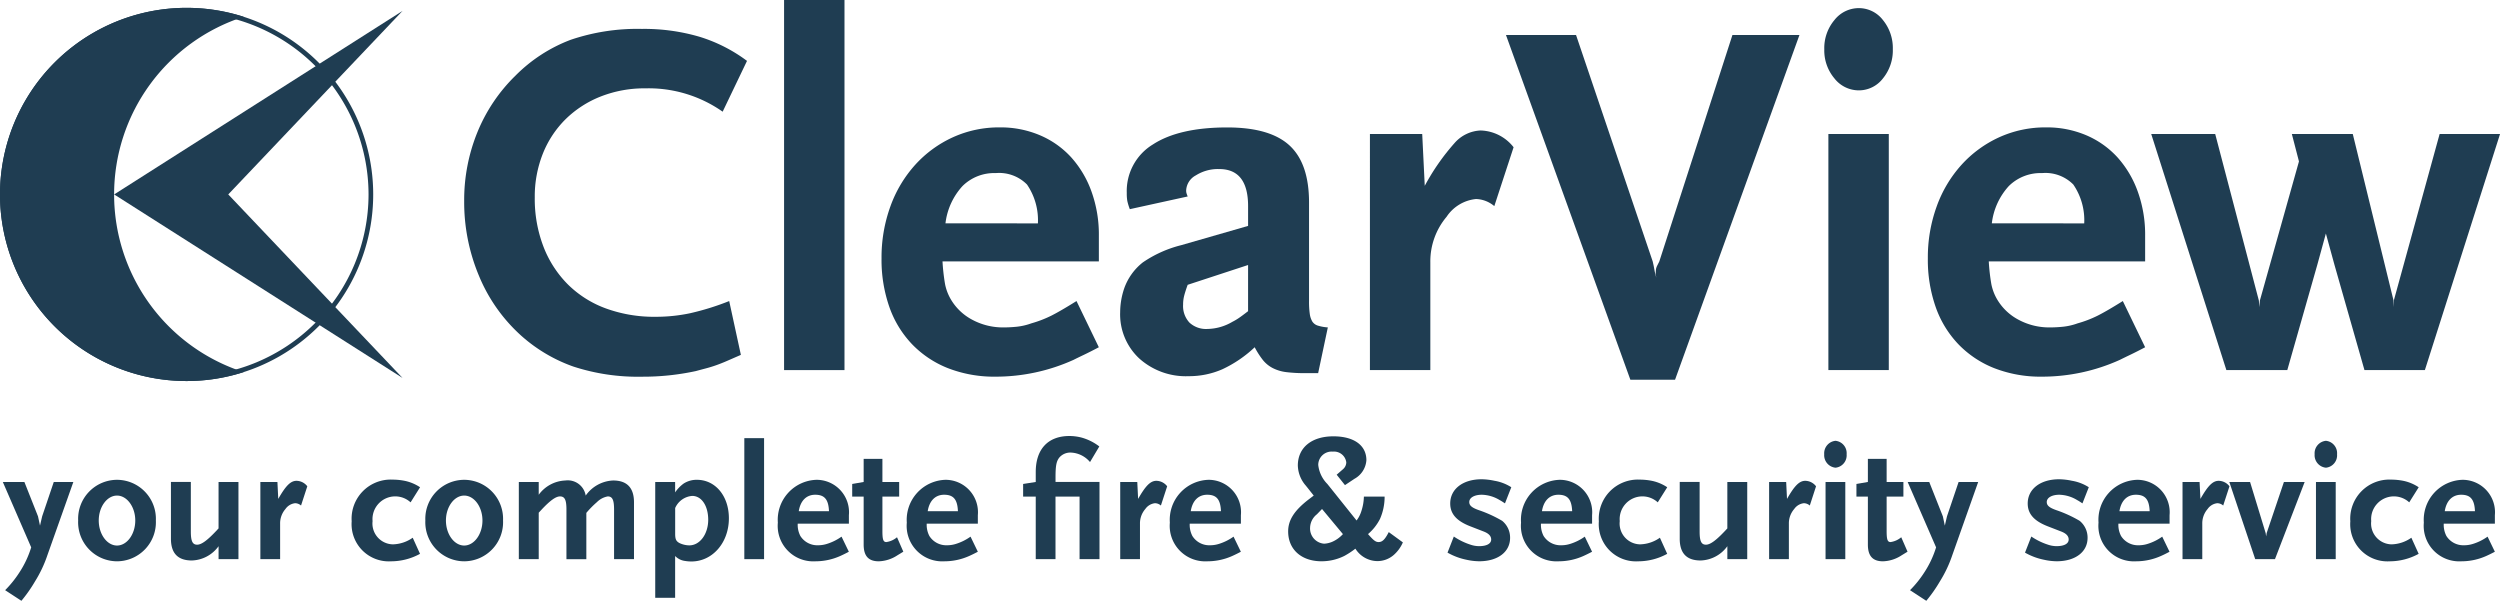
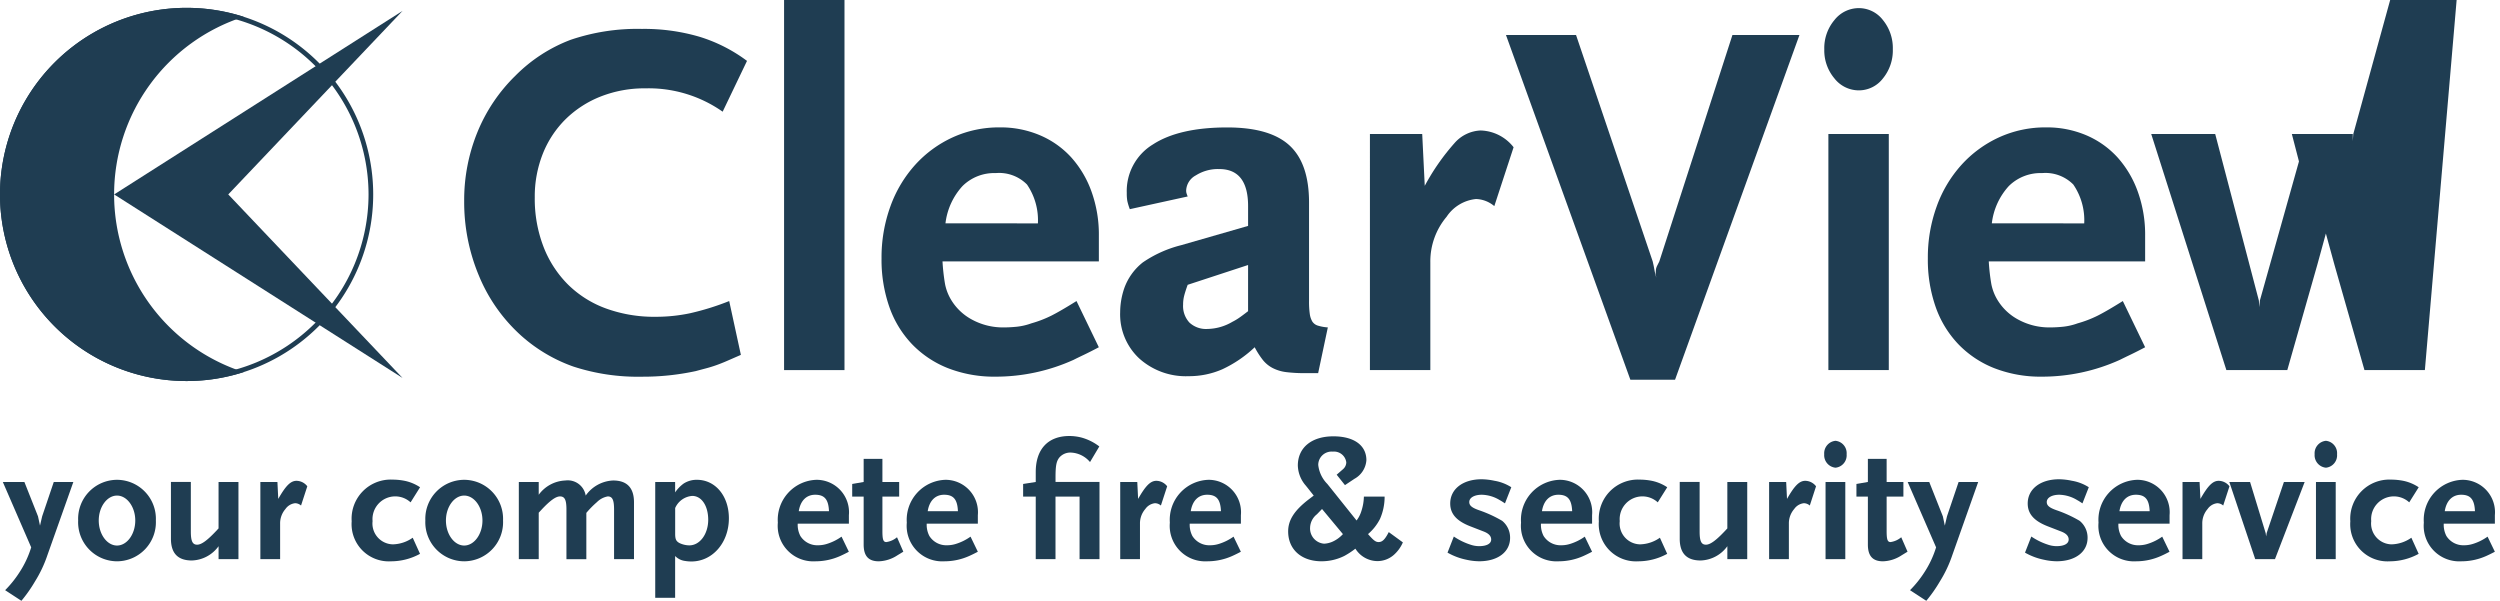
<svg xmlns="http://www.w3.org/2000/svg" width="263.823" height="63.404" viewBox="0 0 263.823 63.404">
  <g transform="translate(583.942)" style="isolation:isolate">
    <g transform="translate(-583.942)">
      <g transform="translate(48.991)">
        <path d="M-472.427,13.984a13.586,13.586,0,0,0-8.144-2.464,12.593,12.593,0,0,0-4.715.857,11.079,11.079,0,0,0-3.7,2.384,10.651,10.651,0,0,0-2.412,3.643,12.245,12.245,0,0,0-.857,4.634,14.084,14.084,0,0,0,.911,5.17,11.466,11.466,0,0,0,2.572,3.992,11.121,11.121,0,0,0,4.018,2.544,14.87,14.87,0,0,0,5.25.884,17.473,17.473,0,0,0,3.643-.376,27.521,27.521,0,0,0,4.125-1.285l1.232,5.679q-.857.375-1.474.643t-1.152.456q-.536.188-1.044.321c-.34.09-.705.187-1.1.294a26.366,26.366,0,0,1-5.678.59,21.887,21.887,0,0,1-7.232-1.071,16.5,16.5,0,0,1-5.572-3.322,17.43,17.43,0,0,1-4.393-6.268,20.1,20.1,0,0,1-1.554-7.876,18.959,18.959,0,0,1,1.393-7.259,17.621,17.621,0,0,1,4.018-5.973A16.371,16.371,0,0,1-488.473,6.4a21.866,21.866,0,0,1,7.527-1.152,20.688,20.688,0,0,1,6.08.83,16.4,16.4,0,0,1,5.009,2.545Z" transform="translate(499.697 -2.197)" fill="#1f3d52" />
        <path d="M-441.657,39.056V0h6.375V39.056Z" transform="translate(475.409)" fill="#1f3d52" />
        <path d="M-401.038,46.322q-.912.481-1.581.8t-1.1.536a19.934,19.934,0,0,1-8.2,1.768,13.464,13.464,0,0,1-5.009-.884,10.722,10.722,0,0,1-3.8-2.519,10.883,10.883,0,0,1-2.411-3.937,15.071,15.071,0,0,1-.83-5.144,15.777,15.777,0,0,1,.937-5.491,13.2,13.2,0,0,1,2.626-4.393,12.191,12.191,0,0,1,3.965-2.894,11.739,11.739,0,0,1,4.955-1.044,10.59,10.59,0,0,1,4.232.83,9.473,9.473,0,0,1,3.3,2.33,10.887,10.887,0,0,1,2.143,3.617,13.377,13.377,0,0,1,.776,4.634v2.733h-16.5a21.126,21.126,0,0,0,.267,2.385,5.109,5.109,0,0,0,.59,1.58,5.694,5.694,0,0,0,2.3,2.2,6.817,6.817,0,0,0,3.268.8,13.355,13.355,0,0,0,1.474-.08,6.465,6.465,0,0,0,1.473-.349,12.055,12.055,0,0,0,2.089-.8q.965-.483,2.679-1.554Zm-6.429-13.073a6.674,6.674,0,0,0-1.152-4.1,4.134,4.134,0,0,0-3.295-1.206,4.748,4.748,0,0,0-3.509,1.367,7.048,7.048,0,0,0-1.8,3.937Z" transform="translate(468.006 -9.677)" fill="#1f3d52" />
        <path d="M-359.774,49.054h-1.339a15.76,15.76,0,0,1-2.036-.108,4.273,4.273,0,0,1-1.419-.428,3.242,3.242,0,0,1-1.045-.857,8.642,8.642,0,0,1-.857-1.339,12.87,12.87,0,0,1-3.429,2.33,8.762,8.762,0,0,1-3.536.723,7.351,7.351,0,0,1-5.223-1.875,6.365,6.365,0,0,1-2.009-4.876,7.921,7.921,0,0,1,.428-2.517,6.054,6.054,0,0,1,1.956-2.733,12.516,12.516,0,0,1,4.045-1.821l7.071-2.036V31.428q0-3.91-3.053-3.911a4.385,4.385,0,0,0-2.464.669,1.9,1.9,0,0,0-1.018,1.581,1.084,1.084,0,0,0,.027.268,3.256,3.256,0,0,0,.134.375l-6.107,1.34a5.986,5.986,0,0,1-.268-.884,4.88,4.88,0,0,1-.054-.83,5.751,5.751,0,0,1,2.759-5.116q2.759-1.794,7.849-1.795,4.5,0,6.564,1.9t2.063,6.027V41.447a9.161,9.161,0,0,0,.08,1.365,2.108,2.108,0,0,0,.268.8,1.064,1.064,0,0,0,.589.429,4.585,4.585,0,0,0,1.046.187Zm-7.394-11.411-6.375,2.09q-.269.749-.375,1.178a3.739,3.739,0,0,0-.107.91,2.569,2.569,0,0,0,.67,1.9,2.568,2.568,0,0,0,1.9.67,5.345,5.345,0,0,0,2.625-.75,5.791,5.791,0,0,0,.643-.375q.322-.213,1.018-.75Z" transform="translate(449.886 -9.677)" fill="#1f3d52" />
        <path d="M-322.216,31.66a3.14,3.14,0,0,0-1.929-.75,4.235,4.235,0,0,0-3.107,1.875,7.3,7.3,0,0,0-1.715,4.768V48.964h-6.375V24.052h5.518l.268,5.465a23.534,23.534,0,0,1,3.134-4.5,3.859,3.859,0,0,1,2.758-1.339,4.575,4.575,0,0,1,3.483,1.768Z" transform="translate(430.918 -9.908)" fill="#1f3d52" />
        <path d="M-292.812,42.734h-4.714L-310.653,6.357h7.394l8.09,23.894.107.482.107.589.161.643-.054-.375a3.672,3.672,0,0,1,.027-.536,1.368,1.368,0,0,1,.134-.375l.215-.429,7.715-23.894h7.072Z" transform="translate(420.587 -2.66)" fill="#1f3d52" />
        <path d="M-245.656,5.813a4.666,4.666,0,0,1-1.044,3.08,3.2,3.2,0,0,1-2.546,1.26,3.268,3.268,0,0,1-2.571-1.26,4.586,4.586,0,0,1-1.071-3.08,4.589,4.589,0,0,1,1.071-3.08,3.269,3.269,0,0,1,2.571-1.259A3.2,3.2,0,0,1-246.7,2.733,4.67,4.67,0,0,1-245.656,5.813Zm-6.8,33.859V14.76h6.375V39.673Z" transform="translate(396.413 -0.617)" fill="#1f3d52" />
        <path d="M-211.165,46.322q-.912.481-1.58.8t-1.1.536a19.929,19.929,0,0,1-8.2,1.768,13.463,13.463,0,0,1-5.01-.884,10.722,10.722,0,0,1-3.8-2.519,10.883,10.883,0,0,1-2.411-3.937,15.071,15.071,0,0,1-.83-5.144,15.764,15.764,0,0,1,.937-5.491,13.188,13.188,0,0,1,2.626-4.393,12.2,12.2,0,0,1,3.964-2.894,11.743,11.743,0,0,1,4.956-1.044,10.592,10.592,0,0,1,4.232.83,9.477,9.477,0,0,1,3.295,2.33,10.869,10.869,0,0,1,2.143,3.617,13.35,13.35,0,0,1,.777,4.634v2.733h-16.5a20.813,20.813,0,0,0,.269,2.385,5.122,5.122,0,0,0,.589,1.58,5.7,5.7,0,0,0,2.3,2.2,6.819,6.819,0,0,0,3.268.8,13.374,13.374,0,0,0,1.474-.08,6.464,6.464,0,0,0,1.473-.349A12.036,12.036,0,0,0-216.2,43q.965-.483,2.679-1.554Zm-6.429-13.073a6.675,6.675,0,0,0-1.152-4.1,4.134,4.134,0,0,0-3.294-1.206,4.751,4.751,0,0,0-3.51,1.367,7.039,7.039,0,0,0-1.794,3.937Z" transform="translate(388.549 -9.677)" fill="#1f3d52" />
-         <path d="M-164.682,49.233h-6.375l-3.161-11.09-.911-3.322-.911,3.322-3.161,11.09h-6.429l-7.929-24.912h6.751l4.607,17.573.053.7.053-.7,4.125-14.68-.75-2.893h6.43L-168,41.841v.75l.053-.75,4.821-17.52h6.375Z" transform="translate(371.586 -10.178)" fill="#1f3d52" />
+         <path d="M-164.682,49.233h-6.375l-3.161-11.09-.911-3.322-.911,3.322-3.161,11.09h-6.429l-7.929-24.912h6.751l4.607,17.573.053.7.053-.7,4.125-14.68-.75-2.893h6.43v.75l.053-.75,4.821-17.52h6.375Z" transform="translate(371.586 -10.178)" fill="#1f3d52" />
      </g>
      <path d="M-564.25,1.912a19.224,19.224,0,0,1,19.2,19.2,19.224,19.224,0,0,1-19.2,19.2,19.224,19.224,0,0,1-19.2-19.2,19.224,19.224,0,0,1,19.2-19.2m0-.489a19.691,19.691,0,0,0-19.692,19.691A19.691,19.691,0,0,0-564.25,40.806a19.692,19.692,0,0,0,19.692-19.692A19.691,19.691,0,0,0-564.25,1.423Z" transform="translate(583.942 -0.595)" fill="#1f3d52" />
      <path d="M-532.8,1.982l-30.432,19.366L-532.8,40.714l-18.39-19.366Z" transform="translate(575.278 -0.83)" fill="#1f3d52" />
      <path d="M-571.9,21.114A19.694,19.694,0,0,1-558.231,2.368a19.67,19.67,0,0,0-6.02-.945,19.691,19.691,0,0,0-19.692,19.691A19.691,19.691,0,0,0-564.25,40.806a19.652,19.652,0,0,0,6.02-.946A19.694,19.694,0,0,1-571.9,21.114Z" transform="translate(583.942 -0.595)" fill="#1f3d52" />
    </g>
    <g transform="translate(-583.644 46.01)">
      <path d="M-578.719,95.171a13.088,13.088,0,0,1-1.314,2.785,15.115,15.115,0,0,1-1.436,2.049l-1.717-1.121a11.352,11.352,0,0,0,1.506-1.874,10.381,10.381,0,0,0,1.244-2.645l-2.995-6.9h2.277l1.436,3.625.211.982.227-.982,1.226-3.625h2.066Z" transform="translate(583.43 -82.612)" fill="#1f3d52" />
      <path d="M-565.658,95.672a4.122,4.122,0,0,1-4.1-4.309,4.117,4.117,0,0,1,4.1-4.291,4.117,4.117,0,0,1,4.1,4.291A4.122,4.122,0,0,1-565.658,95.672Zm0-6.936c-1.051,0-1.927,1.191-1.927,2.627,0,1.454.876,2.645,1.927,2.645s1.927-1.192,1.927-2.645C-563.731,89.927-564.608,88.736-565.658,88.736Z" transform="translate(577.708 -82.448)" fill="#1f3d52" />
      <path d="M-547.895,95.609V94.242a3.614,3.614,0,0,1-2.82,1.507c-1.471,0-2.207-.754-2.207-2.3v-5.99h2.1V92.7c0,1,.175,1.383.665,1.383.456,0,1.068-.455,1.98-1.419l.28-.3v-4.9h2.1v8.145Z" transform="translate(570.663 -82.612)" fill="#1f3d52" />
      <path d="M-532.4,89.862a.961.961,0,0,0-.63-.245,1.432,1.432,0,0,0-1.016.613,2.307,2.307,0,0,0-.561,1.558v3.732h-2.085V87.376h1.8l.088,1.786c.788-1.384,1.3-1.909,1.926-1.909a1.459,1.459,0,0,1,1.139.578Z" transform="translate(563.87 -82.523)" fill="#1f3d52" />
      <path d="M-515.974,95.66a3.927,3.927,0,0,1-4.151-4.221,4.129,4.129,0,0,1,4.327-4.4,6.714,6.714,0,0,1,1.331.14,4.613,4.613,0,0,1,1.559.666l-1,1.593a2.39,2.39,0,0,0-1.647-.63,2.4,2.4,0,0,0-2.365,2.61,2.2,2.2,0,0,0,2.137,2.452,3.775,3.775,0,0,0,2.1-.7l.771,1.7A6.386,6.386,0,0,1-515.974,95.66Z" transform="translate(556.939 -82.435)" fill="#1f3d52" />
      <path d="M-502.655,95.672a4.122,4.122,0,0,1-4.1-4.309,4.117,4.117,0,0,1,4.1-4.291,4.117,4.117,0,0,1,4.1,4.291A4.122,4.122,0,0,1-502.655,95.672Zm0-6.936c-1.051,0-1.927,1.191-1.927,2.627,0,1.454.876,2.645,1.927,2.645s1.927-1.192,1.927-2.645C-500.728,89.927-501.6,88.736-502.655,88.736Z" transform="translate(551.343 -82.448)" fill="#1f3d52" />
      <path d="M-479.743,95.495V90.258c0-1.016-.175-1.384-.666-1.384a2.142,2.142,0,0,0-1.139.6,9.906,9.906,0,0,0-1.121,1.139v4.887h-2.1V90.258c0-1.016-.175-1.384-.683-1.384-.438,0-1.05.438-1.962,1.418l-.28.3v4.9h-2.1V87.35h2.1V88.7a3.666,3.666,0,0,1,2.82-1.507,1.915,1.915,0,0,1,2.137,1.594,3.728,3.728,0,0,1,2.89-1.594q2.207,0,2.207,2.312v5.991Z" transform="translate(544.247 -82.498)" fill="#1f3d52" />
      <path d="M-461.224,95.69a4.047,4.047,0,0,1-.648-.052,1.771,1.771,0,0,1-1.068-.526v4.414h-2.1V87.3h2.1v1.1a3.75,3.75,0,0,1,.893-.929,2.524,2.524,0,0,1,1.4-.4c1.962,0,3.38,1.716,3.38,4.063C-457.266,93.71-459,95.69-461.224,95.69Zm.088-6.918a2.137,2.137,0,0,0-1.8,1.278v2.715c0,.578.1.789.455.981a2.491,2.491,0,0,0,1.033.245c1.121,0,2-1.191,2-2.715C-459.455,89.8-460.155,88.771-461.136,88.771Z" transform="translate(533.888 -82.448)" fill="#1f3d52" />
-       <path d="M-448.869,92.281V79.512h2.084V92.281Z" transform="translate(527.119 -79.284)" fill="#1f3d52" />
      <path d="M-436.165,95.094a6.41,6.41,0,0,1-2.68.578,3.745,3.745,0,0,1-3.942-4.081,4.221,4.221,0,0,1,4.082-4.519,3.421,3.421,0,0,1,3.416,3.73V91.7h-5.4a2.539,2.539,0,0,0,.28,1.3,2.106,2.106,0,0,0,1.822.98,3.124,3.124,0,0,0,.963-.14,5.41,5.41,0,0,0,1.559-.771l.771,1.594C-435.674,94.866-435.972,95.007-436.165,95.094Zm-2.68-6.446c-.928,0-1.559.63-1.734,1.734h3.188C-437.443,89.139-437.863,88.648-438.844,88.648Z" transform="translate(524.574 -82.448)" fill="#1f3d52" />
      <path d="M-424.528,93.453a3.773,3.773,0,0,1-1.962.63c-1.086,0-1.594-.561-1.594-1.769V87.252h-1.209V85.921l1.209-.21V83.276h1.979v2.435h1.769v1.541h-1.769v3.626c0,.911.087,1.174.42,1.174a2.225,2.225,0,0,0,1.121-.508l.666,1.524Z" transform="translate(518.927 -80.859)" fill="#1f3d52" />
      <path d="M-412.764,95.094a6.407,6.407,0,0,1-2.68.578,3.745,3.745,0,0,1-3.941-4.081,4.221,4.221,0,0,1,4.081-4.519,3.421,3.421,0,0,1,3.416,3.73V91.7h-5.395a2.535,2.535,0,0,0,.28,1.3,2.107,2.107,0,0,0,1.822.98,3.123,3.123,0,0,0,.963-.14,5.409,5.409,0,0,0,1.559-.771l.771,1.594C-412.273,94.866-412.571,95.007-412.764,95.094Zm-2.68-6.446c-.928,0-1.559.63-1.734,1.734h3.187C-414.042,89.139-414.463,88.648-415.444,88.648Z" transform="translate(514.781 -82.448)" fill="#1f3d52" />
      <path d="M-392.319,92.117v-6.6h-2.54v6.6h-2.085v-6.6h-1.331V84.182l1.331-.21V82.921c0-2.417,1.3-3.8,3.555-3.8a5.173,5.173,0,0,1,1.314.175,5.439,5.439,0,0,1,1.839.928l-.98,1.646a2.794,2.794,0,0,0-2.014-1,1.523,1.523,0,0,0-1.226.526c-.315.4-.4.876-.4,2.1v.473h4.641v8.145Z" transform="translate(505.947 -79.12)" fill="#1f3d52" />
      <path d="M-376.363,89.862a.96.96,0,0,0-.63-.245,1.432,1.432,0,0,0-1.016.613,2.307,2.307,0,0,0-.561,1.558v3.732h-2.085V87.376h1.8l.088,1.786c.788-1.384,1.3-1.909,1.927-1.909a1.46,1.46,0,0,1,1.139.578Z" transform="translate(498.573 -82.523)" fill="#1f3d52" />
      <path d="M-365.03,95.094a6.412,6.412,0,0,1-2.68.578,3.745,3.745,0,0,1-3.941-4.081,4.221,4.221,0,0,1,4.082-4.519,3.421,3.421,0,0,1,3.416,3.73V91.7h-5.4a2.541,2.541,0,0,0,.28,1.3,2.1,2.1,0,0,0,1.821.98,3.129,3.129,0,0,0,.964-.14,5.414,5.414,0,0,0,1.559-.771l.772,1.594C-364.54,94.866-364.837,95.007-365.03,95.094Zm-2.68-6.446c-.928,0-1.559.63-1.734,1.734h3.187C-366.308,89.139-366.728,88.648-367.71,88.648Z" transform="translate(494.806 -82.448)" fill="#1f3d52" />
      <path d="M-339.037,91.7a2.631,2.631,0,0,1-1.735.648,2.767,2.767,0,0,1-2.312-1.314,8.187,8.187,0,0,1-1.174.771,5.375,5.375,0,0,1-2.4.561c-2.119,0-3.521-1.244-3.521-3.153,0-1.191.648-2.207,2.172-3.38l.525-.4L-348.3,84.4a3.358,3.358,0,0,1-.858-2.137c0-1.892,1.454-3.083,3.749-3.083,2.171,0,3.486.946,3.486,2.522a2.431,2.431,0,0,1-1.261,1.962l-1,.666-.875-1.1.665-.578a.98.98,0,0,0,.35-.718,1.3,1.3,0,0,0-1.419-1.139,1.411,1.411,0,0,0-1.541,1.4,3.362,3.362,0,0,0,.963,2.014l3.083,3.853a3.174,3.174,0,0,0,.508-1,5.225,5.225,0,0,0,.263-1.524H-340a5.779,5.779,0,0,1-.49,2.364,5.18,5.18,0,0,1-1.261,1.595c.6.682.806.84,1.121.84.385,0,.665-.263,1.068-1.051l1.489,1.087A3.74,3.74,0,0,1-339.037,91.7Zm-7.567-4.852-.543.561a1.864,1.864,0,0,0-.718,1.419,1.605,1.605,0,0,0,1.489,1.682,2.537,2.537,0,0,0,.876-.211,3.333,3.333,0,0,0,1.1-.8Z" transform="translate(485.819 -79.145)" fill="#1f3d52" />
      <path d="M-315.2,89.521c-.21-.14-.4-.263-.561-.35a3.8,3.8,0,0,0-1.875-.561c-.805,0-1.331.315-1.331.771,0,.368.28.6,1.016.858A13.294,13.294,0,0,1-315.5,91.36a2.28,2.28,0,0,1,.841,1.8c0,1.489-1.3,2.47-3.258,2.47a6.385,6.385,0,0,1-1.331-.158,6.708,6.708,0,0,1-2.014-.753l.665-1.7a6.854,6.854,0,0,0,1.752.858,2.846,2.846,0,0,0,.911.158c.806,0,1.279-.262,1.279-.7,0-.368-.263-.648-.823-.858l-1.4-.543c-1.436-.561-2.1-1.314-2.1-2.4,0-1.524,1.331-2.558,3.311-2.558a6.8,6.8,0,0,1,1.349.158,4.753,4.753,0,0,1,1.786.683Z" transform="translate(473.72 -82.41)" fill="#1f3d52" />
      <path d="M-301.3,95.094a6.407,6.407,0,0,1-2.68.578,3.745,3.745,0,0,1-3.941-4.081,4.221,4.221,0,0,1,4.081-4.519,3.421,3.421,0,0,1,3.416,3.73V91.7h-5.395a2.536,2.536,0,0,0,.28,1.3,2.107,2.107,0,0,0,1.822.98,3.123,3.123,0,0,0,.963-.14,5.409,5.409,0,0,0,1.559-.771l.771,1.594C-300.812,94.866-301.109,95.007-301.3,95.094Zm-2.68-6.446c-.928,0-1.559.63-1.734,1.734h3.188C-302.581,89.139-303,88.648-303.982,88.648Z" transform="translate(468.137 -82.448)" fill="#1f3d52" />
      <path d="M-289.648,95.66a3.926,3.926,0,0,1-4.151-4.221,4.128,4.128,0,0,1,4.327-4.4,6.713,6.713,0,0,1,1.331.14,4.612,4.612,0,0,1,1.559.666l-1,1.593a2.39,2.39,0,0,0-1.647-.63,2.4,2.4,0,0,0-2.364,2.61,2.2,2.2,0,0,0,2.137,2.452,3.778,3.778,0,0,0,2.1-.7l.77,1.7A6.385,6.385,0,0,1-289.648,95.66Z" transform="translate(462.226 -82.435)" fill="#1f3d52" />
      <path d="M-274.1,95.609V94.242a3.614,3.614,0,0,1-2.82,1.507c-1.471,0-2.206-.754-2.206-2.3v-5.99h2.1V92.7c0,1,.175,1.383.665,1.383.456,0,1.068-.455,1.98-1.419l.28-.3v-4.9h2.1v8.145Z" transform="translate(456.088 -82.612)" fill="#1f3d52" />
      <path d="M-258.607,89.862a.962.962,0,0,0-.63-.245,1.432,1.432,0,0,0-1.016.613,2.307,2.307,0,0,0-.561,1.558v3.732H-262.9V87.376h1.8l.088,1.786c.788-1.384,1.3-1.909,1.926-1.909a1.458,1.458,0,0,1,1.139.578Z" transform="translate(449.295 -82.523)" fill="#1f3d52" />
      <path d="M-251.709,82.831a1.324,1.324,0,0,1-1.192-1.419,1.324,1.324,0,0,1,1.192-1.419,1.311,1.311,0,0,1,1.173,1.419A1.311,1.311,0,0,1-251.709,82.831Zm-1.051,9.652V84.338h2.084v8.145Z" transform="translate(445.111 -79.485)" fill="#1f3d52" />
      <path d="M-242.293,93.453a3.773,3.773,0,0,1-1.961.63c-1.086,0-1.594-.561-1.594-1.769V87.252h-1.208V85.921l1.208-.21V83.276h1.979v2.435h1.769v1.541h-1.769v3.626c0,.911.088,1.174.42,1.174a2.225,2.225,0,0,0,1.121-.508l.665,1.524Z" transform="translate(442.666 -80.859)" fill="#1f3d52" />
      <path d="M-233.04,95.171a13.115,13.115,0,0,1-1.314,2.785,15.069,15.069,0,0,1-1.436,2.049l-1.717-1.121A11.33,11.33,0,0,0-236,97.01a10.4,10.4,0,0,0,1.244-2.645l-3-6.9h2.277l1.436,3.625.21.982.227-.982,1.226-3.625h2.067Z" transform="translate(438.772 -82.612)" fill="#1f3d52" />
      <path d="M-210.4,89.521c-.21-.14-.4-.263-.561-.35a3.8,3.8,0,0,0-1.874-.561c-.805,0-1.331.315-1.331.771,0,.368.28.6,1.016.858A13.313,13.313,0,0,1-210.7,91.36a2.28,2.28,0,0,1,.841,1.8c0,1.489-1.3,2.47-3.258,2.47a6.394,6.394,0,0,1-1.331-.158,6.713,6.713,0,0,1-2.014-.753l.666-1.7a6.847,6.847,0,0,0,1.752.858,2.843,2.843,0,0,0,.911.158c.806,0,1.279-.262,1.279-.7,0-.368-.263-.648-.823-.858l-1.4-.543c-1.437-.561-2.1-1.314-2.1-2.4,0-1.524,1.331-2.558,3.311-2.558a6.8,6.8,0,0,1,1.349.158,4.757,4.757,0,0,1,1.786.683Z" transform="translate(429.861 -82.41)" fill="#1f3d52" />
      <path d="M-196.5,95.094a6.409,6.409,0,0,1-2.68.578,3.745,3.745,0,0,1-3.942-4.081,4.221,4.221,0,0,1,4.082-4.519,3.421,3.421,0,0,1,3.416,3.73V91.7h-5.4a2.54,2.54,0,0,0,.28,1.3,2.106,2.106,0,0,0,1.822.98,3.123,3.123,0,0,0,.963-.14,5.41,5.41,0,0,0,1.559-.771l.771,1.594C-196.006,94.866-196.3,95.007-196.5,95.094Zm-2.68-6.446c-.928,0-1.559.63-1.734,1.734h3.188C-197.775,89.139-198.2,88.648-199.176,88.648Z" transform="translate(424.279 -82.448)" fill="#1f3d52" />
      <path d="M-183.588,89.862a.959.959,0,0,0-.63-.245,1.432,1.432,0,0,0-1.016.613,2.307,2.307,0,0,0-.561,1.558v3.732h-2.085V87.376h1.8l.088,1.786c.789-1.384,1.3-1.909,1.927-1.909a1.458,1.458,0,0,1,1.139.578Z" transform="translate(417.902 -82.523)" fill="#1f3d52" />
      <path d="M-174.569,95.609h-2.084l-2.733-8.145h2.189l1.646,5.395.052.35.053-.35,1.822-5.395h2.189Z" transform="translate(414.347 -82.612)" fill="#1f3d52" />
      <path d="M-162.714,82.831a1.324,1.324,0,0,1-1.192-1.419,1.324,1.324,0,0,1,1.192-1.419,1.311,1.311,0,0,1,1.174,1.419A1.311,1.311,0,0,1-162.714,82.831Zm-1.051,9.652V84.338h2.084v8.145Z" transform="translate(407.869 -79.485)" fill="#1f3d52" />
      <path d="M-153.28,95.66a3.926,3.926,0,0,1-4.151-4.221,4.128,4.128,0,0,1,4.327-4.4,6.714,6.714,0,0,1,1.331.14,4.608,4.608,0,0,1,1.559.666l-1,1.593a2.39,2.39,0,0,0-1.647-.63,2.4,2.4,0,0,0-2.364,2.61,2.2,2.2,0,0,0,2.136,2.452,3.775,3.775,0,0,0,2.1-.7l.771,1.7A6.386,6.386,0,0,1-153.28,95.66Z" transform="translate(405.16 -82.435)" fill="#1f3d52" />
      <path d="M-137.469,95.094a6.407,6.407,0,0,1-2.68.578,3.745,3.745,0,0,1-3.941-4.081,4.221,4.221,0,0,1,4.081-4.519,3.421,3.421,0,0,1,3.416,3.73V91.7h-5.395a2.535,2.535,0,0,0,.28,1.3,2.106,2.106,0,0,0,1.822.98,3.123,3.123,0,0,0,.963-.14,5.409,5.409,0,0,0,1.559-.771l.771,1.594C-136.979,94.866-137.276,95.007-137.469,95.094Zm-2.68-6.446c-.928,0-1.559.63-1.734,1.734h3.188C-138.748,89.139-139.168,88.648-140.149,88.648Z" transform="translate(399.577 -82.448)" fill="#1f3d52" />
    </g>
  </g>
</svg>